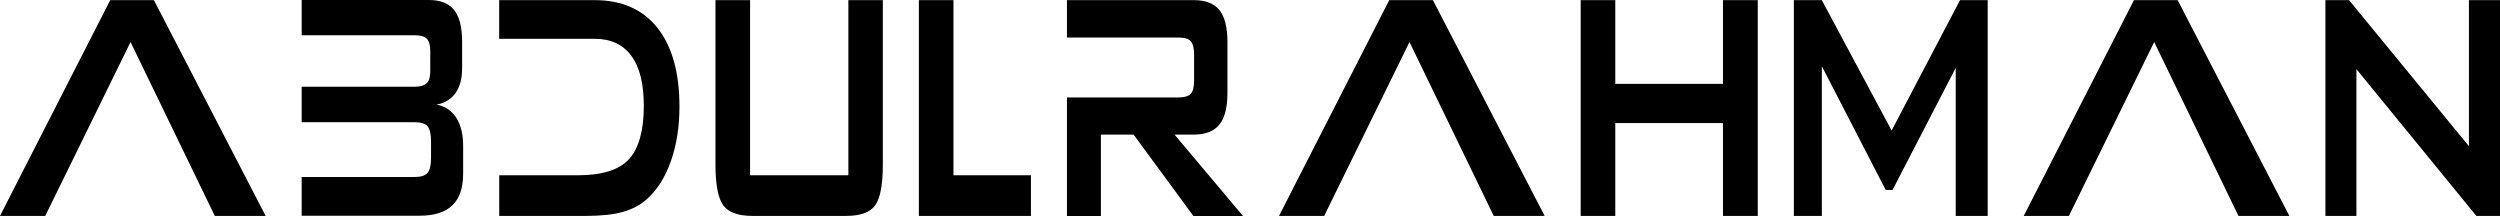
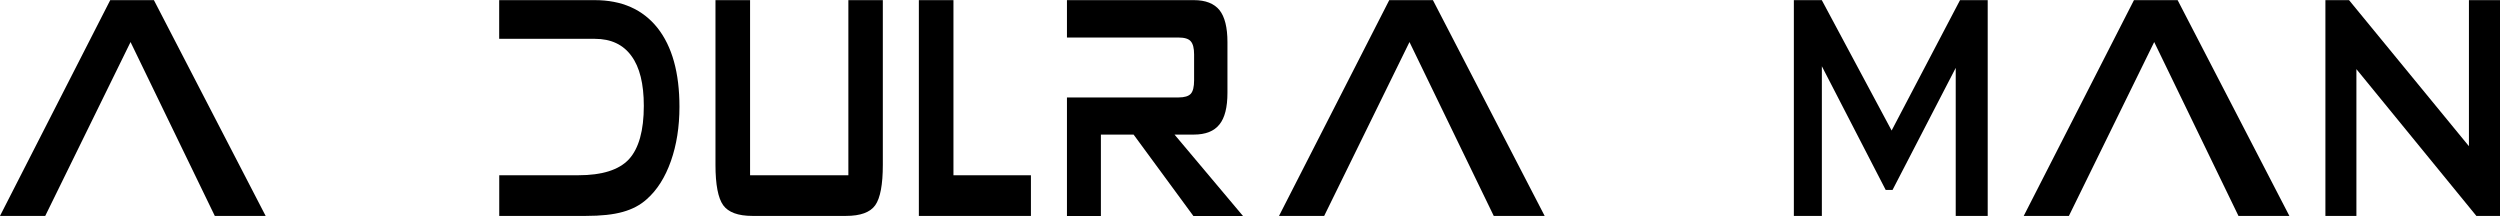
<svg xmlns="http://www.w3.org/2000/svg" width="383.03" height="33.09" viewBox="114.49 289.12 383.03 33.09">
  <g data-name="Group 1457">
    <path d="m114.49 322.2 16.89-33.06h6.69l17.12 33.06h-7.79l-12.91-26.64-13.07 26.64h-6.92Z" fill-rule="evenodd" data-name="Path 366" />
-     <path d="M160.71 322.2v-5.96h17.27c1 0 1.67-.21 2.03-.64.35-.43.52-1.2.52-2.31v-2.53c0-1.08-.17-1.84-.52-2.28-.36-.43-1.03-.64-2.03-.64h-17.27v-5.43h17.27c.91 0 1.54-.19 1.9-.56.36-.33.53-.95.53-1.84v-3.12c0-.85-.18-1.47-.53-1.84-.34-.35-.97-.53-1.9-.53h-17.27v-5.4h19.49c1.77 0 3.07.52 3.89 1.56.8 1 1.2 2.63 1.2 4.87v4.01c0 1.61-.34 2.89-1.01 3.81-.67.95-1.64 1.54-2.91 1.78 1.28.22 2.29.89 3.02 2 .71 1.11 1.06 2.56 1.06 4.34v4.2c0 2.21-.55 3.83-1.64 4.87-1.1 1.08-2.78 1.61-5.04 1.61H160.7Z" fill-rule="evenodd" data-name="Path 367" />
    <path d="M190.98 322.2v-6.23h12.13c3.64 0 6.22-.82 7.74-2.45 1.52-1.67 2.28-4.4 2.28-8.18 0-3.38-.63-5.93-1.9-7.65-1.26-1.74-3.13-2.62-5.59-2.62h-14.67v-5.93h14.63c4.16 0 7.37 1.42 9.63 4.26 2.24 2.84 3.36 6.87 3.36 12.08 0 3.08-.44 5.85-1.31 8.32-.88 2.49-2.11 4.44-3.7 5.84-.98.89-2.2 1.54-3.68 1.95-1.45.41-3.33.61-5.65.61h-13.27Z" fill-rule="evenodd" data-name="Path 368" />
    <path d="M229.41 289.14v26.83h15.06v-26.83h5.28v25.24c0 3.02-.39 5.08-1.16 6.18-.78 1.1-2.28 1.64-4.48 1.64h-14.35c-2.19 0-3.68-.55-4.47-1.64-.78-1.09-1.18-3.15-1.18-6.18v-25.24h5.3Z" fill-rule="evenodd" data-name="Path 369" />
    <path d="M255.27 322.2v-33.06h5.3v26.83h11.87v6.23h-17.17Z" fill-rule="evenodd" data-name="Path 370" />
    <path d="M277.96 322.2v-18.15h17.1c.9 0 1.53-.19 1.87-.56.34-.37.51-1.06.51-2.06v-3.98c0-.95-.17-1.61-.51-2-.33-.39-.96-.58-1.87-.58h-17.1v-5.73h19.44c1.79 0 3.1.51 3.93 1.53.81 1.02 1.22 2.65 1.22 4.9v7.77c0 2.23-.41 3.84-1.22 4.84-.82 1.04-2.13 1.56-3.93 1.56h-2.96l10.49 12.47h-7.6l-9.16-12.47h-5.01v12.47h-5.2Z" fill-rule="evenodd" data-name="Path 371" />
    <path d="m310.45 322.2 16.89-33.06h6.69l17.12 33.06h-7.8l-12.91-26.64-13.07 26.64h-6.92Z" fill-rule="evenodd" data-name="Path 372" />
-     <path d="M356.67 322.2v-33.06h5.3v12.83h16.5v-12.83h5.33v33.06h-5.33v-14.22h-16.5v14.22h-5.3Z" fill-rule="evenodd" data-name="Path 373" />
    <path d="M389.33 322.2v-33.06h4.28l10.7 19.98 10.48-19.98h4.24v33.06h-4.9v-22.68l-9.68 18.7h-1.05l-9.78-18.95v22.93h-4.28Z" fill-rule="evenodd" data-name="Path 374" />
    <path d="m424.55 322.2 16.89-33.06h6.69l17.12 33.06h-7.8l-12.91-26.64-13.07 26.64h-6.92Z" fill-rule="evenodd" data-name="Path 375" />
    <path d="M470.77 322.2v-33.06h3.62l18.37 22.38v-22.38h4.76v33.06h-3.62l-18.38-22.49v22.49h-4.75Z" fill-rule="evenodd" data-name="Path 376" />
  </g>
</svg>